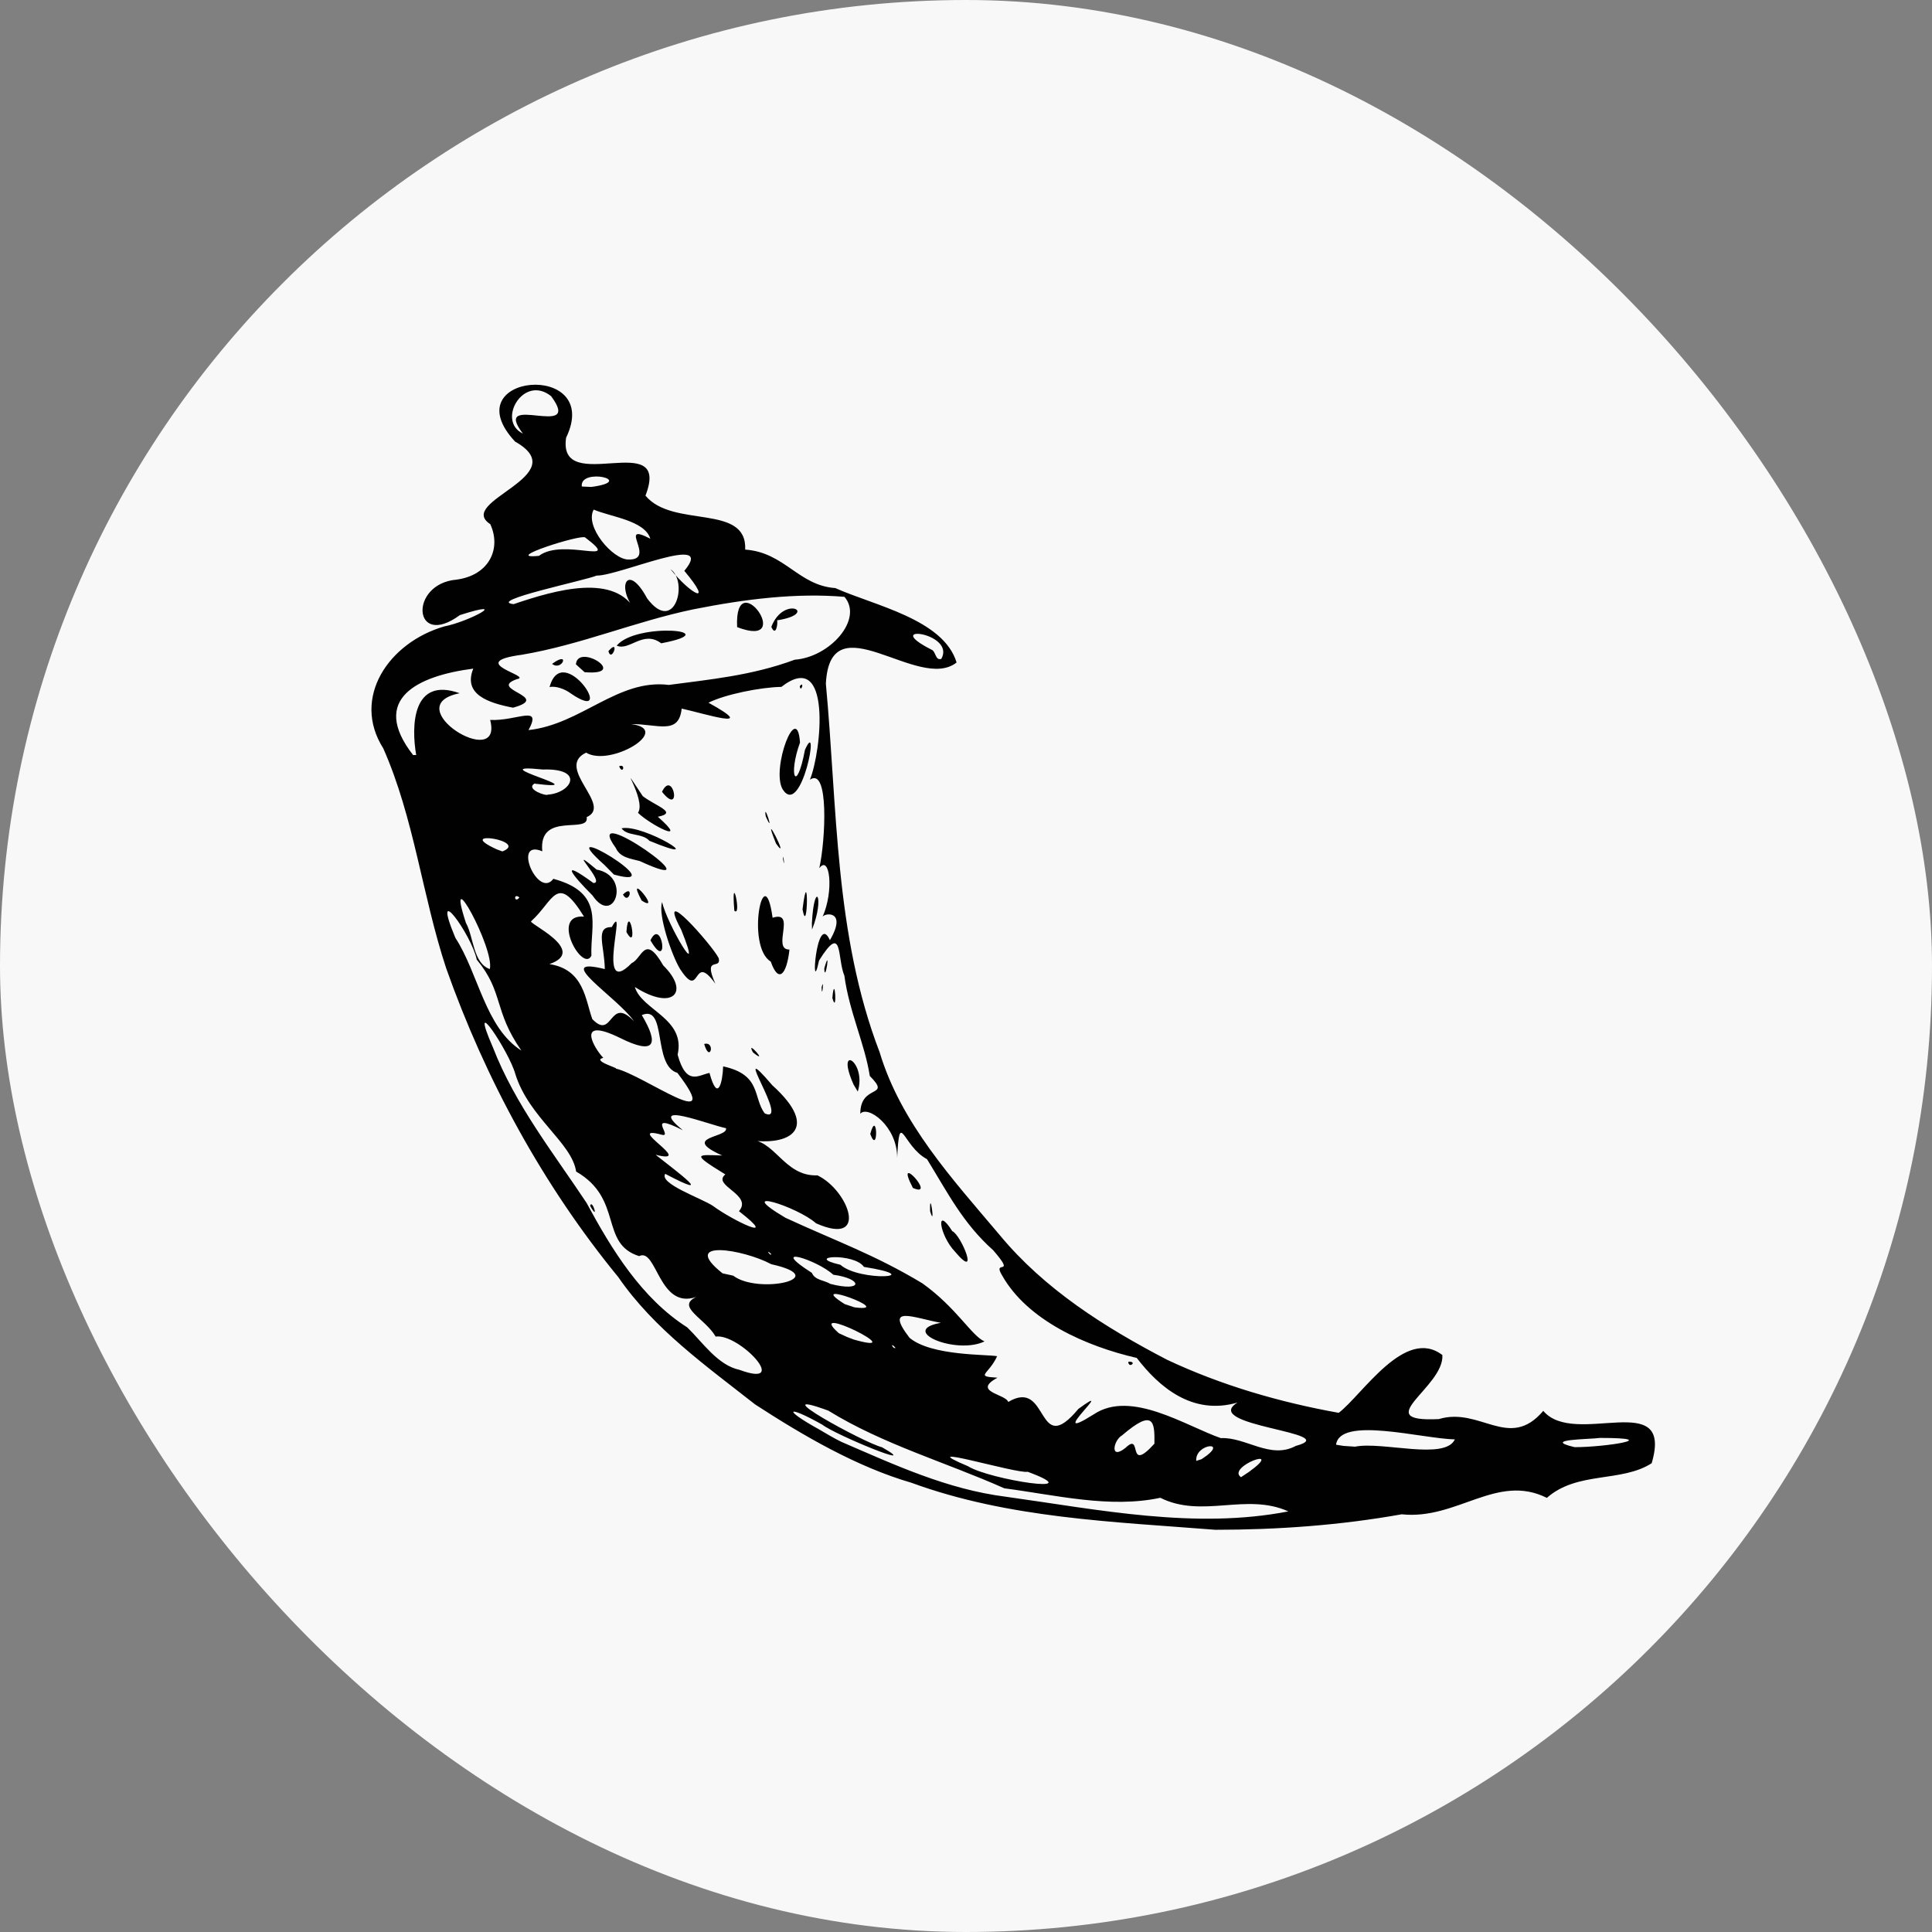
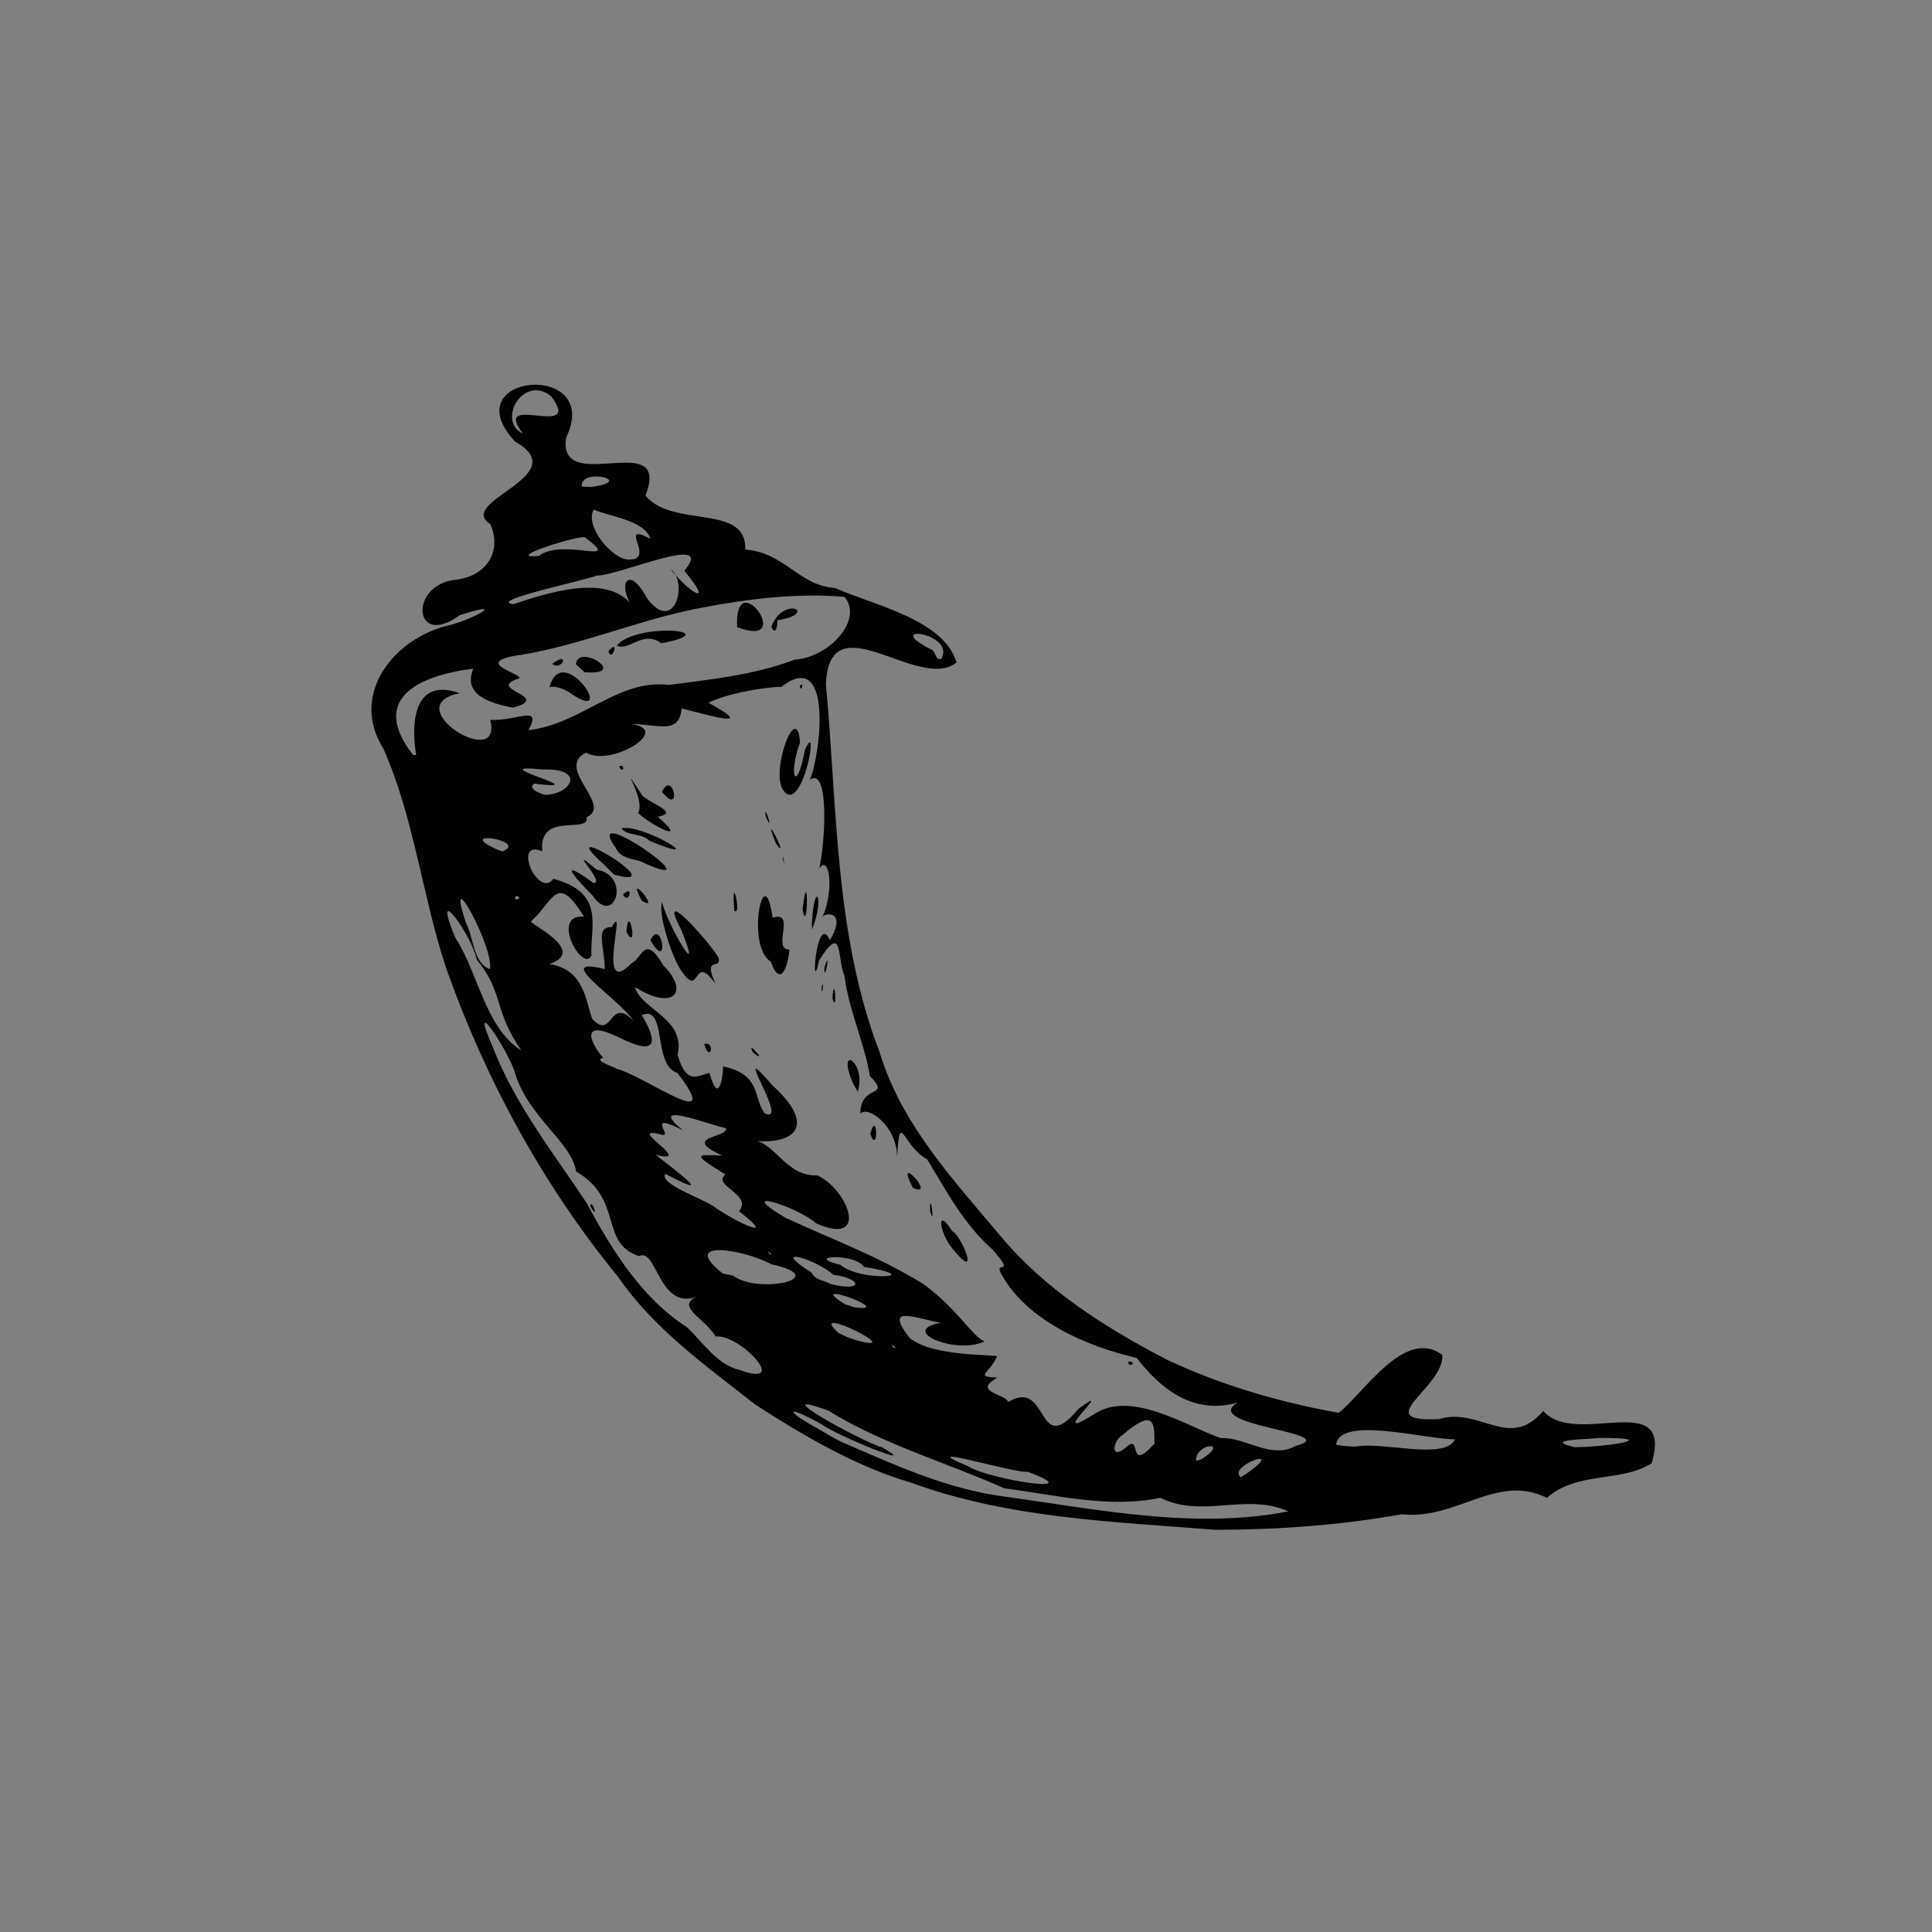
<svg xmlns="http://www.w3.org/2000/svg" width="64" height="64" viewBox="0 0 64 64" fill="none">
  <rect x="0" y="0" width="64" height="64" fill="#808080" stroke="none" />
-   <rect width="64" height="64" rx="32" fill="#F8F8F8" />
-   <path d="M25.012 46.522C23.392 45.248 21.666 44.026 20.483 42.308C17.998 39.276 16.084 35.762 14.779 32.071C13.986 29.671 13.719 27.099 12.696 24.79C11.632 23.113 12.88 21.284 14.714 20.752C15.529 20.595 16.969 19.821 15.234 20.376C13.68 21.517 13.531 19.339 15.123 19.201C16.211 19.056 16.613 18.168 16.241 17.364C15.074 16.602 19.074 15.764 17.061 14.627C14.963 12.364 19.993 11.928 18.753 14.5C18.458 16.476 22.267 14.136 21.382 16.418C22.282 17.513 24.751 16.667 24.686 18.206C25.995 18.298 26.447 19.396 27.672 19.481C28.947 20.055 31.255 20.51 31.688 21.946C30.424 22.945 27.496 19.879 27.358 22.65C27.741 26.742 27.641 30.957 29.138 34.854C29.846 37.212 31.561 39.069 33.112 40.907C34.597 42.706 36.603 43.973 38.655 45.041C40.45 45.887 42.387 46.45 44.347 46.802C45.14 46.193 46.545 43.938 47.781 44.888C47.842 45.96 45.324 47.123 47.663 47.009C49.037 46.595 49.99 48.069 51.123 46.737C52.164 47.973 55.457 45.948 54.714 48.471C53.711 49.118 52.249 48.727 51.242 49.619C49.584 48.792 48.267 50.358 46.434 50.163C44.397 50.527 42.326 50.676 40.259 50.676C36.871 50.408 33.41 50.297 30.191 49.118C28.376 48.59 26.604 47.556 25.012 46.522ZM27.871 47.763C29.643 48.528 31.378 49.336 33.319 49.581C36.4 50.01 39.585 50.668 42.678 50.067C41.277 49.436 39.83 50.312 38.437 49.616C36.764 49.975 34.968 49.524 33.269 49.302C31.335 48.44 29.249 47.847 27.439 46.729C25.176 45.902 28.61 47.79 29.219 47.943C30.631 48.747 27.664 47.529 27.243 47.196C26.06 46.53 25.907 46.672 27.125 47.346C27.37 47.487 27.615 47.64 27.871 47.763ZM24.498 45.378C26.217 46.013 24.491 44.168 23.706 44.275C23.358 43.67 22.374 43.288 23.067 42.962C21.819 43.395 21.758 41.316 21.172 41.611C19.851 41.194 20.659 39.716 19.085 38.809C18.944 37.852 17.524 37.025 17.072 35.582C16.873 34.843 15.468 32.726 16.329 34.697C17.064 36.596 18.354 38.223 19.43 39.846C20.265 41.393 21.252 43.008 22.768 43.973C23.281 44.471 23.775 45.225 24.498 45.378ZM19.549 39.946C19.61 39.685 19.863 40.505 19.549 39.946V39.946ZM26.554 46.14C26.007 45.925 26.937 45.971 26.554 46.14V46.14ZM27.488 46.48C27.063 46.745 27.393 46.01 27.488 46.48V46.48ZM28.656 46.967C27.798 46.633 29.211 46.438 28.656 46.967V46.967ZM30.654 48.081C29.575 47.893 30.995 47.583 30.654 48.081V48.081ZM26.814 45.405C25.701 45.397 27.676 44.846 26.814 45.405V45.405ZM27.691 45.841C27.377 45.971 27.664 45.546 27.691 45.841V45.841ZM32.067 48.571C32.771 49.015 36.174 49.543 34.042 48.754C33.686 48.831 30.088 47.736 32.067 48.571ZM25.119 43.161C24.028 42.836 25.05 42.867 25.119 43.161V43.161ZM27.155 44.348C26.057 44.065 27.687 43.981 27.155 44.348V44.348ZM28.87 45.401C27.634 45.114 29.628 45.114 28.87 45.401V45.401ZM24.288 42.258C25.115 42.89 27.618 42.338 25.551 41.879C24.613 41.377 22.493 41.037 23.936 42.181L24.288 42.258ZM30.03 45.764C28.587 45.428 30.375 45.179 30.03 45.764V45.764ZM28.285 44.375C30.302 44.945 26.589 43.096 27.787 44.164L28.055 44.287L28.285 44.375ZM31.783 46.396C30.057 46.136 33.694 46.415 31.783 46.396V46.396ZM23.553 41.152C23.082 41.182 23.48 40.796 23.553 41.152V41.152ZM35.014 48.211C34.394 48.689 35.068 47.568 35.014 48.211V48.211ZM26.814 43.15C26.217 43.135 26.7 42.813 26.814 43.15V43.15ZM23.737 40.93C22.232 40.447 24.832 40.864 23.737 40.93V40.93ZM20.085 38.571C18.89 37.626 19.947 38.043 20.085 38.571V38.571ZM29.666 44.651C29.467 44.421 29.571 44.7 29.666 44.651V44.651ZM35.631 48.31C35.305 48.444 35.612 47.962 35.631 48.31V48.31ZM29.138 44.107C28.204 43.969 29.245 43.655 29.138 44.107V44.107ZM24.698 41.289C23.388 40.738 25.513 41.201 24.698 41.289V41.289ZM32.212 45.96C30.972 45.715 33.483 45.454 32.212 45.96V45.96ZM28.304 43.307C29.77 43.494 26.558 42.308 27.982 43.2L28.304 43.307ZM33.399 46.442C34.769 45.623 34.318 48.36 35.723 46.672C37.108 45.661 34.524 47.923 36.232 46.852C37.468 46.025 39.29 47.242 40.443 47.64C41.27 47.598 42.077 48.356 42.927 47.897C44.562 47.456 39.727 47.242 40.994 46.461C39.497 46.898 38.391 45.941 37.656 44.983C35.975 44.597 34.034 43.739 33.196 42.25C32.855 41.691 33.69 42.331 32.901 41.416C31.891 40.516 31.385 39.494 30.708 38.399C29.896 37.967 29.8 36.692 29.72 38.357C29.728 37.308 28.74 36.6 28.499 36.895C28.495 35.884 29.555 36.389 28.813 35.643C28.652 34.594 28.128 33.503 27.971 32.32C27.726 31.75 27.936 30.529 27.132 31.819C26.841 33.185 27.037 30.142 27.492 31.145C28.089 30.123 27.278 30.241 27.243 30.383C27.634 29.518 27.488 28.293 27.14 28.76C27.347 27.845 27.469 25.391 26.83 25.828C27.216 24.871 27.565 21.448 25.884 22.754C25.203 22.765 24.028 22.999 23.469 23.278C25.214 24.239 23.293 23.626 22.581 23.473C22.489 24.365 21.784 23.979 20.904 23.986C22.309 24.159 20.219 25.422 19.415 24.932C18.366 25.433 20.318 26.681 19.434 27.068C19.541 27.65 17.83 26.857 17.964 28.201C16.949 27.772 17.826 29.794 18.331 29.112C20.058 29.579 19.549 30.647 19.591 31.658C19.308 32.247 18.201 30.272 19.346 30.364C18.442 28.898 18.347 29.836 17.6 30.513C17.428 30.563 19.511 31.482 18.201 31.937C19.354 32.117 19.388 33.124 19.622 33.76C20.314 34.479 20.173 32.963 21 33.828C20.475 33.055 18.224 31.654 20.035 32.102C20.023 31.325 19.706 30.697 20.265 30.712C20.816 29.717 19.687 33.17 20.927 31.903C21.271 31.753 21.356 30.907 21.972 31.983C22.868 32.864 22.297 33.503 21.03 32.695C21.256 33.465 22.722 33.736 22.447 34.938C22.738 35.995 23.147 35.605 23.503 35.543C23.783 36.569 23.94 35.815 23.955 35.325C25.233 35.601 24.935 36.355 25.333 36.883C26.213 37.281 24.074 34.188 25.586 35.953C27.178 37.389 26.183 37.99 24.755 37.76C25.658 37.687 25.949 38.981 27.079 38.935C28.108 39.425 28.809 41.309 27.033 40.524C26.416 39.969 24.234 39.283 26.018 40.34C27.664 41.102 28.97 41.557 30.558 42.514C31.692 43.326 32.185 44.252 32.614 44.436C31.661 44.892 29.739 44.072 31.167 43.82C30.275 43.659 29.276 43.207 30.13 44.317C30.853 44.922 32.698 44.861 33.031 44.926C32.752 45.542 32.27 45.592 33.043 45.638C32.182 46.105 33.319 46.178 33.399 46.442ZM31.638 41.465C31.113 40.918 30.98 39.892 31.546 40.784C31.833 40.899 32.476 42.461 31.638 41.465ZM37.376 45.11C37.384 45.359 37.702 45.087 37.376 45.11V45.11ZM30.811 40.122C30.788 39.291 30.999 40.761 30.811 40.122V40.122ZM30.241 39.352C29.578 38.081 31.071 39.716 30.241 39.352V39.352ZM23.327 34.583C23.518 35.245 23.714 34.479 23.327 34.583V34.583ZM28.828 37.565C29.066 36.673 29.108 38.315 28.828 37.565V37.565ZM24.943 34.862C24.671 34.368 25.517 35.325 24.943 34.862V34.862ZM28.277 35.93C27.653 34.533 28.721 35.164 28.415 36.16L28.277 35.93ZM22.527 32.098C22.248 31.639 21.788 30.291 21.934 29.882C22.068 30.552 23.358 32.764 22.565 30.797C21.692 29.15 23.61 31.332 23.809 31.742C23.901 32.152 23.27 31.631 23.698 32.588C22.918 31.497 23.239 33.193 22.527 32.098ZM20.751 30.873C20.823 29.805 21.157 31.604 20.751 30.873V30.873ZM21.547 31.149C21.93 30.341 22.194 32.27 21.547 31.149V31.149ZM19.625 29.66C18.963 29.001 18.485 28.396 19.656 29.25C20.108 29.269 18.653 27.872 19.763 28.806C20.934 29.02 20.341 30.724 19.625 29.66ZM20.636 29.633C20.839 30.008 21.019 29.254 20.636 29.633V29.633ZM21.256 29.832C20.674 28.741 21.964 30.291 21.256 29.832V29.832ZM20.023 28.653C18.102 26.942 22.439 29.549 20.337 28.971L20.023 28.653ZM25.532 31.853C24.698 31.355 25.31 28.339 25.593 30.402C26.401 30.142 25.547 31.466 26.152 31.455C26.06 32.289 25.789 32.592 25.532 31.853ZM27.573 33.059C27.653 32.148 27.745 33.679 27.573 33.059V33.059ZM27.216 32.707C27.228 33.166 27.308 32.32 27.216 32.707V32.707ZM20.399 28.09C19.162 26.387 23.989 29.817 21.191 28.523C20.896 28.442 20.544 28.415 20.399 28.09ZM24.326 30.169C24.208 28.733 24.587 30.406 24.326 30.169V30.169ZM27.305 32.083C27.324 32.623 27.534 31.264 27.305 32.083V32.083ZM20.59 27.439C21.325 27.282 23.633 28.729 21.513 27.853C21.275 27.588 20.774 27.707 20.59 27.439ZM26.895 30.582C26.971 29.112 27.335 29.706 26.899 30.793L26.895 30.582ZM21.134 26.926C21.432 26.486 20.337 24.943 21.291 26.371C21.704 26.697 22.481 26.919 21.792 27.056C22.879 28.014 21.532 27.317 21.134 26.926ZM26.585 30.123C26.765 31.103 26.792 28.45 26.585 30.123V30.123ZM20.51 25.384C20.632 25.686 20.739 25.284 20.51 25.384V25.384ZM21.93 26.23C22.297 25.46 22.607 27.083 21.93 26.23V26.23ZM25.938 28.457C25.938 28.163 26.014 28.886 25.938 28.457V28.457ZM25.708 27.945C25.153 26.57 26.225 28.672 25.708 27.945V27.945ZM25.367 27.045C25.272 26.478 25.685 27.757 25.367 27.045V27.045ZM25.923 26.142C25.54 25.468 26.405 23.175 26.501 24.599C26.099 25.705 26.386 26.325 26.665 24.84C27.186 23.669 26.554 27.145 25.923 26.142ZM26.493 22.731C26.531 22.98 26.661 22.528 26.493 22.731V22.731ZM25.54 41.534C25.314 41.335 25.567 41.661 25.54 41.534V41.534ZM27.504 42.53C28.598 42.813 28.591 42.361 27.603 42.227C27.071 41.733 25.394 41.209 26.895 42.166C26.998 42.415 27.312 42.407 27.504 42.53ZM23.622 39.95C24.223 40.401 25.892 41.221 24.479 40.122C24.954 39.571 23.568 39.276 24.028 38.904C22.856 38.189 23.105 38.254 23.924 38.277C22.519 37.649 24.127 37.695 24.051 37.373C23.507 37.266 21.359 36.416 22.623 37.442C21.337 36.788 22.317 37.687 21.926 37.591C20.609 37.232 23.097 38.594 21.719 38.254C22.473 38.851 23.748 39.785 22.037 38.885C21.819 39.211 23.266 39.705 23.622 39.95ZM25.678 41.132C24.453 40.145 28.177 41.936 25.678 41.132V41.132ZM36.205 47.506C35.86 47.931 36.236 47.009 36.205 47.506V47.506ZM37.284 47.962C37.862 47.403 37.307 48.854 38.242 47.824C38.253 47.089 38.215 46.653 37.17 47.548C36.883 47.709 36.752 48.387 37.284 47.962ZM20.115 37.178C18.871 36.485 19.935 36.481 20.115 37.178V37.178ZM21.268 37.936C19.736 37.293 20.839 37.224 21.268 37.936V37.936ZM27.84 41.898C28.484 42.468 30.788 42.315 28.618 41.967C28.3 41.492 26.581 41.607 27.84 41.898ZM36.875 47.476C35.918 47.847 37.859 46.649 36.875 47.476V47.476ZM38.927 48.888C38.502 49.003 38.934 48.624 38.927 48.888V48.888ZM38.931 48.517C37.87 48.586 40.025 47.357 38.931 48.517V48.517ZM17.271 34.801C16.341 33.472 16.693 32.875 15.793 31.788C15.621 30.957 14.251 29.074 15.085 31.068C15.847 32.236 16.073 34.043 17.271 34.801ZM38.586 48.149C37.763 47.583 40.6 46.848 38.586 48.149V48.149ZM40.121 48.75C39.486 48.571 41.132 47.885 40.121 48.75V48.75ZM19.771 35.708C19.028 35.654 20.062 35.279 19.771 35.708V35.708ZM39.803 48.337C40.779 47.709 39.578 47.805 39.627 48.394L39.803 48.337ZM26.566 39.995C26.049 40.03 26.531 39.571 26.566 39.995V39.995ZM27.385 40.466C26.983 40.547 27.121 39.938 27.385 40.466V40.466ZM41.369 48.762C42.621 47.858 40.611 48.59 41.109 48.934L41.369 48.762ZM40.887 48.532C39.815 48.911 41.909 47.678 40.887 48.532V48.532ZM43.333 50.159C42.502 50.014 44.018 49.704 43.333 50.159V50.159ZM20.399 35.398C21.314 35.605 24.058 37.653 22.439 35.54C21.608 35.295 22.106 33.266 21.26 33.626C21.826 34.575 21.727 34.977 20.533 34.38C19.036 33.648 19.69 34.739 19.985 35.042C19.587 35.138 20.517 35.39 20.399 35.398ZM16.226 32.102C16.39 31.424 14.714 28.369 15.434 30.571C15.694 31.034 15.667 31.907 16.226 32.102ZM23.886 36.826C23.415 36.431 23.863 36.768 23.886 36.826V36.826ZM25.046 37.098C23.764 36.803 25.046 36.378 25.046 37.098V37.098ZM35.114 43.441C34.356 43.433 34.922 42.951 35.114 43.441V43.441ZM35.596 43.797C35.321 43.85 35.527 43.521 35.596 43.797V43.797ZM39.589 46.308C39.111 46.274 39.972 46.025 39.589 46.308V46.308ZM18.308 32.634C17.133 32.332 19.407 32.209 18.308 32.634V32.634ZM34.23 42.664C33.529 42.84 34.214 41.952 34.23 42.664V42.664ZM17.876 31.623C17.221 31.466 18.58 31.386 17.876 31.623V31.623ZM19.92 32.615C19.706 32.703 19.909 32.381 19.92 32.615V32.615ZM44.887 47.923C45.794 47.74 47.862 48.387 48.195 47.682C47.092 47.656 44.386 46.905 44.259 47.858L44.501 47.897L44.887 47.923ZM20.571 32.779C20.012 32.753 20.59 32.06 20.571 32.779V32.779ZM15.192 29.047C14.262 28.84 14.947 27.677 15.192 29.047V29.047ZM16.475 29.369C15.3 28.974 16.49 28.928 16.475 29.369V29.369ZM17.206 29.729C16.995 29.56 17.041 29.947 17.206 29.729V29.729ZM21.823 32.688C21.306 32.542 22.041 32.489 21.823 32.688V32.688ZM16.72 28.917C15.234 28.764 16.593 27.88 16.72 28.917V28.917ZM14.09 27.21C13.833 27.39 14.052 26.731 14.09 27.21V27.21ZM14.48 26.915C14.143 26.988 14.415 26.348 14.48 26.915V26.915ZM16.643 28.205C17.558 27.845 14.978 27.462 16.456 28.136L16.643 28.205ZM45.58 46.078C44.837 45.914 46.166 45.542 45.58 46.078V46.078ZM49.075 47.893C48.486 47.981 49.309 47.2 49.075 47.893V47.893ZM16.861 27.072C16.138 27.206 16.961 26.402 16.861 27.072V27.072ZM13.787 25.012C13.623 24.067 13.646 22.401 15.227 22.964C13.117 23.385 16.689 25.586 16.237 23.849C17.125 23.891 17.972 23.324 17.508 24.185C19.258 23.994 20.468 22.478 22.156 22.689C23.473 22.512 24.908 22.382 26.325 21.854C27.488 21.77 28.61 20.514 27.974 19.771C26.386 19.637 24.721 19.837 22.967 20.185C21.023 20.591 19.254 21.356 17.29 21.689C15.376 21.946 17.673 22.398 17.125 22.497C16.126 22.842 18.316 23.079 16.995 23.443C16.18 23.286 15.33 23.006 15.678 22.149C13.845 22.386 12.233 23.148 13.684 25.012H13.787ZM18.205 22.761C18.634 21.176 20.506 24.063 18.909 22.972C18.718 22.826 18.404 22.712 18.205 22.761ZM18.289 21.992C18.619 22.252 18.909 21.532 18.289 21.992V21.992ZM19.078 22.007C19.135 21.28 20.881 22.394 19.365 22.267L19.078 22.007ZM20.154 21.571C20.268 21.98 20.548 21.111 20.154 21.571V21.571ZM20.429 21.387C21.084 20.598 24.139 20.886 21.903 21.31C21.306 20.859 20.846 21.578 20.429 21.387ZM24.418 20.774C24.319 18.623 26.401 21.536 24.418 20.774V20.774ZM25.551 20.767C25.965 19.683 27.159 20.33 25.743 20.549C25.773 20.663 25.701 21.108 25.551 20.767ZM16.417 26.517C15.104 25.858 17.654 25.759 16.417 26.517V26.517ZM17.332 26.769C16.39 26.582 17.765 26.31 17.332 26.769V26.769ZM14.637 24.859C13.803 24.652 15.345 24.316 14.637 24.859V24.859ZM51.138 47.694C50.599 47.977 51.158 47.062 51.138 47.694V47.694ZM47.429 45.163C46.954 45.225 47.536 44.436 47.429 45.163V45.163ZM52.16 47.939C53.148 47.943 55.154 47.633 53.003 47.633C52.666 47.682 51.039 47.675 52.16 47.939ZM18.136 26.325C18.936 26.272 19.388 25.445 17.979 25.491C15.801 25.265 19.901 26.237 17.7 25.958C17.405 26.153 18.117 26.379 18.136 26.325ZM18.84 26.681C18.592 26.953 18.756 26.168 18.84 26.681V26.681ZM19.675 24.453C19.193 24.338 20.02 24.025 19.675 24.453V24.453ZM17.015 20.013C18.442 19.526 20.391 18.983 21.065 20.25C20.379 19.427 20.789 18.612 21.436 19.821C22.351 21.042 22.81 19.266 22.213 18.857C22.891 19.699 23.664 20.097 22.669 18.91C23.752 17.609 20.502 19.082 19.763 19.067C19.411 19.224 16.096 19.909 17.015 20.013ZM17.853 18.413C18.668 17.8 20.667 18.78 19.384 17.804C19.258 17.689 16.57 18.543 17.853 18.413ZM20.82 18.535C21.773 18.558 20.41 17.256 21.543 17.846C21.356 17.237 20.223 17.122 19.667 16.881C19.354 17.436 20.303 18.543 20.82 18.535ZM18.373 15.84C17.796 16.07 18.703 15.396 18.373 15.84V15.84ZM19.583 16.131C21.118 15.928 19.193 15.473 19.273 16.116L19.583 16.131ZM17.321 14.362C16.241 12.95 19.354 14.6 18.255 13.122C17.332 12.387 16.444 13.949 17.321 14.362ZM31.182 21.827C31.676 20.951 29.138 20.644 30.849 21.517C31.01 21.571 30.972 21.889 31.182 21.827Z" fill="#010101" />
+   <path d="M25.012 46.522C23.392 45.248 21.666 44.026 20.483 42.308C17.998 39.276 16.084 35.762 14.779 32.071C13.986 29.671 13.719 27.099 12.696 24.79C11.632 23.113 12.88 21.284 14.714 20.752C15.529 20.595 16.969 19.821 15.234 20.376C13.68 21.517 13.531 19.339 15.123 19.201C16.211 19.056 16.613 18.168 16.241 17.364C15.074 16.602 19.074 15.764 17.061 14.627C14.963 12.364 19.993 11.928 18.753 14.5C18.458 16.476 22.267 14.136 21.382 16.418C22.282 17.513 24.751 16.667 24.686 18.206C25.995 18.298 26.447 19.396 27.672 19.481C28.947 20.055 31.255 20.51 31.688 21.946C30.424 22.945 27.496 19.879 27.358 22.65C27.741 26.742 27.641 30.957 29.138 34.854C29.846 37.212 31.561 39.069 33.112 40.907C34.597 42.706 36.603 43.973 38.655 45.041C40.45 45.887 42.387 46.45 44.347 46.802C45.14 46.193 46.545 43.938 47.781 44.888C47.842 45.96 45.324 47.123 47.663 47.009C49.037 46.595 49.99 48.069 51.123 46.737C52.164 47.973 55.457 45.948 54.714 48.471C53.711 49.118 52.249 48.727 51.242 49.619C49.584 48.792 48.267 50.358 46.434 50.163C44.397 50.527 42.326 50.676 40.259 50.676C36.871 50.408 33.41 50.297 30.191 49.118C28.376 48.59 26.604 47.556 25.012 46.522ZM27.871 47.763C29.643 48.528 31.378 49.336 33.319 49.581C36.4 50.01 39.585 50.668 42.678 50.067C41.277 49.436 39.83 50.312 38.437 49.616C36.764 49.975 34.968 49.524 33.269 49.302C31.335 48.44 29.249 47.847 27.439 46.729C25.176 45.902 28.61 47.79 29.219 47.943C30.631 48.747 27.664 47.529 27.243 47.196C26.06 46.53 25.907 46.672 27.125 47.346C27.37 47.487 27.615 47.64 27.871 47.763ZM24.498 45.378C26.217 46.013 24.491 44.168 23.706 44.275C23.358 43.67 22.374 43.288 23.067 42.962C21.819 43.395 21.758 41.316 21.172 41.611C19.851 41.194 20.659 39.716 19.085 38.809C18.944 37.852 17.524 37.025 17.072 35.582C16.873 34.843 15.468 32.726 16.329 34.697C17.064 36.596 18.354 38.223 19.43 39.846C20.265 41.393 21.252 43.008 22.768 43.973C23.281 44.471 23.775 45.225 24.498 45.378ZM19.549 39.946C19.61 39.685 19.863 40.505 19.549 39.946V39.946ZM26.554 46.14C26.007 45.925 26.937 45.971 26.554 46.14V46.14ZM27.488 46.48C27.063 46.745 27.393 46.01 27.488 46.48V46.48ZM28.656 46.967C27.798 46.633 29.211 46.438 28.656 46.967V46.967ZM30.654 48.081C29.575 47.893 30.995 47.583 30.654 48.081V48.081ZM26.814 45.405C25.701 45.397 27.676 44.846 26.814 45.405V45.405ZM27.691 45.841C27.377 45.971 27.664 45.546 27.691 45.841ZM32.067 48.571C32.771 49.015 36.174 49.543 34.042 48.754C33.686 48.831 30.088 47.736 32.067 48.571ZM25.119 43.161C24.028 42.836 25.05 42.867 25.119 43.161V43.161ZM27.155 44.348C26.057 44.065 27.687 43.981 27.155 44.348V44.348ZM28.87 45.401C27.634 45.114 29.628 45.114 28.87 45.401V45.401ZM24.288 42.258C25.115 42.89 27.618 42.338 25.551 41.879C24.613 41.377 22.493 41.037 23.936 42.181L24.288 42.258ZM30.03 45.764C28.587 45.428 30.375 45.179 30.03 45.764V45.764ZM28.285 44.375C30.302 44.945 26.589 43.096 27.787 44.164L28.055 44.287L28.285 44.375ZM31.783 46.396C30.057 46.136 33.694 46.415 31.783 46.396V46.396ZM23.553 41.152C23.082 41.182 23.48 40.796 23.553 41.152V41.152ZM35.014 48.211C34.394 48.689 35.068 47.568 35.014 48.211V48.211ZM26.814 43.15C26.217 43.135 26.7 42.813 26.814 43.15V43.15ZM23.737 40.93C22.232 40.447 24.832 40.864 23.737 40.93V40.93ZM20.085 38.571C18.89 37.626 19.947 38.043 20.085 38.571V38.571ZM29.666 44.651C29.467 44.421 29.571 44.7 29.666 44.651V44.651ZM35.631 48.31C35.305 48.444 35.612 47.962 35.631 48.31V48.31ZM29.138 44.107C28.204 43.969 29.245 43.655 29.138 44.107V44.107ZM24.698 41.289C23.388 40.738 25.513 41.201 24.698 41.289V41.289ZM32.212 45.96C30.972 45.715 33.483 45.454 32.212 45.96V45.96ZM28.304 43.307C29.77 43.494 26.558 42.308 27.982 43.2L28.304 43.307ZM33.399 46.442C34.769 45.623 34.318 48.36 35.723 46.672C37.108 45.661 34.524 47.923 36.232 46.852C37.468 46.025 39.29 47.242 40.443 47.64C41.27 47.598 42.077 48.356 42.927 47.897C44.562 47.456 39.727 47.242 40.994 46.461C39.497 46.898 38.391 45.941 37.656 44.983C35.975 44.597 34.034 43.739 33.196 42.25C32.855 41.691 33.69 42.331 32.901 41.416C31.891 40.516 31.385 39.494 30.708 38.399C29.896 37.967 29.8 36.692 29.72 38.357C29.728 37.308 28.74 36.6 28.499 36.895C28.495 35.884 29.555 36.389 28.813 35.643C28.652 34.594 28.128 33.503 27.971 32.32C27.726 31.75 27.936 30.529 27.132 31.819C26.841 33.185 27.037 30.142 27.492 31.145C28.089 30.123 27.278 30.241 27.243 30.383C27.634 29.518 27.488 28.293 27.14 28.76C27.347 27.845 27.469 25.391 26.83 25.828C27.216 24.871 27.565 21.448 25.884 22.754C25.203 22.765 24.028 22.999 23.469 23.278C25.214 24.239 23.293 23.626 22.581 23.473C22.489 24.365 21.784 23.979 20.904 23.986C22.309 24.159 20.219 25.422 19.415 24.932C18.366 25.433 20.318 26.681 19.434 27.068C19.541 27.65 17.83 26.857 17.964 28.201C16.949 27.772 17.826 29.794 18.331 29.112C20.058 29.579 19.549 30.647 19.591 31.658C19.308 32.247 18.201 30.272 19.346 30.364C18.442 28.898 18.347 29.836 17.6 30.513C17.428 30.563 19.511 31.482 18.201 31.937C19.354 32.117 19.388 33.124 19.622 33.76C20.314 34.479 20.173 32.963 21 33.828C20.475 33.055 18.224 31.654 20.035 32.102C20.023 31.325 19.706 30.697 20.265 30.712C20.816 29.717 19.687 33.17 20.927 31.903C21.271 31.753 21.356 30.907 21.972 31.983C22.868 32.864 22.297 33.503 21.03 32.695C21.256 33.465 22.722 33.736 22.447 34.938C22.738 35.995 23.147 35.605 23.503 35.543C23.783 36.569 23.94 35.815 23.955 35.325C25.233 35.601 24.935 36.355 25.333 36.883C26.213 37.281 24.074 34.188 25.586 35.953C27.178 37.389 26.183 37.99 24.755 37.76C25.658 37.687 25.949 38.981 27.079 38.935C28.108 39.425 28.809 41.309 27.033 40.524C26.416 39.969 24.234 39.283 26.018 40.34C27.664 41.102 28.97 41.557 30.558 42.514C31.692 43.326 32.185 44.252 32.614 44.436C31.661 44.892 29.739 44.072 31.167 43.82C30.275 43.659 29.276 43.207 30.13 44.317C30.853 44.922 32.698 44.861 33.031 44.926C32.752 45.542 32.27 45.592 33.043 45.638C32.182 46.105 33.319 46.178 33.399 46.442ZM31.638 41.465C31.113 40.918 30.98 39.892 31.546 40.784C31.833 40.899 32.476 42.461 31.638 41.465ZM37.376 45.11C37.384 45.359 37.702 45.087 37.376 45.11V45.11ZM30.811 40.122C30.788 39.291 30.999 40.761 30.811 40.122V40.122ZM30.241 39.352C29.578 38.081 31.071 39.716 30.241 39.352V39.352ZM23.327 34.583C23.518 35.245 23.714 34.479 23.327 34.583V34.583ZM28.828 37.565C29.066 36.673 29.108 38.315 28.828 37.565V37.565ZM24.943 34.862C24.671 34.368 25.517 35.325 24.943 34.862V34.862ZM28.277 35.93C27.653 34.533 28.721 35.164 28.415 36.16L28.277 35.93ZM22.527 32.098C22.248 31.639 21.788 30.291 21.934 29.882C22.068 30.552 23.358 32.764 22.565 30.797C21.692 29.15 23.61 31.332 23.809 31.742C23.901 32.152 23.27 31.631 23.698 32.588C22.918 31.497 23.239 33.193 22.527 32.098ZM20.751 30.873C20.823 29.805 21.157 31.604 20.751 30.873V30.873ZM21.547 31.149C21.93 30.341 22.194 32.27 21.547 31.149V31.149ZM19.625 29.66C18.963 29.001 18.485 28.396 19.656 29.25C20.108 29.269 18.653 27.872 19.763 28.806C20.934 29.02 20.341 30.724 19.625 29.66ZM20.636 29.633C20.839 30.008 21.019 29.254 20.636 29.633V29.633ZM21.256 29.832C20.674 28.741 21.964 30.291 21.256 29.832V29.832ZM20.023 28.653C18.102 26.942 22.439 29.549 20.337 28.971L20.023 28.653ZM25.532 31.853C24.698 31.355 25.31 28.339 25.593 30.402C26.401 30.142 25.547 31.466 26.152 31.455C26.06 32.289 25.789 32.592 25.532 31.853ZM27.573 33.059C27.653 32.148 27.745 33.679 27.573 33.059V33.059ZM27.216 32.707C27.228 33.166 27.308 32.32 27.216 32.707V32.707ZM20.399 28.09C19.162 26.387 23.989 29.817 21.191 28.523C20.896 28.442 20.544 28.415 20.399 28.09ZM24.326 30.169C24.208 28.733 24.587 30.406 24.326 30.169V30.169ZM27.305 32.083C27.324 32.623 27.534 31.264 27.305 32.083V32.083ZM20.59 27.439C21.325 27.282 23.633 28.729 21.513 27.853C21.275 27.588 20.774 27.707 20.59 27.439ZM26.895 30.582C26.971 29.112 27.335 29.706 26.899 30.793L26.895 30.582ZM21.134 26.926C21.432 26.486 20.337 24.943 21.291 26.371C21.704 26.697 22.481 26.919 21.792 27.056C22.879 28.014 21.532 27.317 21.134 26.926ZM26.585 30.123C26.765 31.103 26.792 28.45 26.585 30.123V30.123ZM20.51 25.384C20.632 25.686 20.739 25.284 20.51 25.384V25.384ZM21.93 26.23C22.297 25.46 22.607 27.083 21.93 26.23V26.23ZM25.938 28.457C25.938 28.163 26.014 28.886 25.938 28.457V28.457ZM25.708 27.945C25.153 26.57 26.225 28.672 25.708 27.945V27.945ZM25.367 27.045C25.272 26.478 25.685 27.757 25.367 27.045V27.045ZM25.923 26.142C25.54 25.468 26.405 23.175 26.501 24.599C26.099 25.705 26.386 26.325 26.665 24.84C27.186 23.669 26.554 27.145 25.923 26.142ZM26.493 22.731C26.531 22.98 26.661 22.528 26.493 22.731V22.731ZM25.54 41.534C25.314 41.335 25.567 41.661 25.54 41.534V41.534ZM27.504 42.53C28.598 42.813 28.591 42.361 27.603 42.227C27.071 41.733 25.394 41.209 26.895 42.166C26.998 42.415 27.312 42.407 27.504 42.53ZM23.622 39.95C24.223 40.401 25.892 41.221 24.479 40.122C24.954 39.571 23.568 39.276 24.028 38.904C22.856 38.189 23.105 38.254 23.924 38.277C22.519 37.649 24.127 37.695 24.051 37.373C23.507 37.266 21.359 36.416 22.623 37.442C21.337 36.788 22.317 37.687 21.926 37.591C20.609 37.232 23.097 38.594 21.719 38.254C22.473 38.851 23.748 39.785 22.037 38.885C21.819 39.211 23.266 39.705 23.622 39.95ZM25.678 41.132C24.453 40.145 28.177 41.936 25.678 41.132V41.132ZM36.205 47.506C35.86 47.931 36.236 47.009 36.205 47.506V47.506ZM37.284 47.962C37.862 47.403 37.307 48.854 38.242 47.824C38.253 47.089 38.215 46.653 37.17 47.548C36.883 47.709 36.752 48.387 37.284 47.962ZM20.115 37.178C18.871 36.485 19.935 36.481 20.115 37.178V37.178ZM21.268 37.936C19.736 37.293 20.839 37.224 21.268 37.936V37.936ZM27.84 41.898C28.484 42.468 30.788 42.315 28.618 41.967C28.3 41.492 26.581 41.607 27.84 41.898ZM36.875 47.476C35.918 47.847 37.859 46.649 36.875 47.476V47.476ZM38.927 48.888C38.502 49.003 38.934 48.624 38.927 48.888V48.888ZM38.931 48.517C37.87 48.586 40.025 47.357 38.931 48.517V48.517ZM17.271 34.801C16.341 33.472 16.693 32.875 15.793 31.788C15.621 30.957 14.251 29.074 15.085 31.068C15.847 32.236 16.073 34.043 17.271 34.801ZM38.586 48.149C37.763 47.583 40.6 46.848 38.586 48.149V48.149ZM40.121 48.75C39.486 48.571 41.132 47.885 40.121 48.75V48.75ZM19.771 35.708C19.028 35.654 20.062 35.279 19.771 35.708V35.708ZM39.803 48.337C40.779 47.709 39.578 47.805 39.627 48.394L39.803 48.337ZM26.566 39.995C26.049 40.03 26.531 39.571 26.566 39.995V39.995ZM27.385 40.466C26.983 40.547 27.121 39.938 27.385 40.466V40.466ZM41.369 48.762C42.621 47.858 40.611 48.59 41.109 48.934L41.369 48.762ZM40.887 48.532C39.815 48.911 41.909 47.678 40.887 48.532V48.532ZM43.333 50.159C42.502 50.014 44.018 49.704 43.333 50.159V50.159ZM20.399 35.398C21.314 35.605 24.058 37.653 22.439 35.54C21.608 35.295 22.106 33.266 21.26 33.626C21.826 34.575 21.727 34.977 20.533 34.38C19.036 33.648 19.69 34.739 19.985 35.042C19.587 35.138 20.517 35.39 20.399 35.398ZM16.226 32.102C16.39 31.424 14.714 28.369 15.434 30.571C15.694 31.034 15.667 31.907 16.226 32.102ZM23.886 36.826C23.415 36.431 23.863 36.768 23.886 36.826V36.826ZM25.046 37.098C23.764 36.803 25.046 36.378 25.046 37.098V37.098ZM35.114 43.441C34.356 43.433 34.922 42.951 35.114 43.441V43.441ZM35.596 43.797C35.321 43.85 35.527 43.521 35.596 43.797V43.797ZM39.589 46.308C39.111 46.274 39.972 46.025 39.589 46.308V46.308ZM18.308 32.634C17.133 32.332 19.407 32.209 18.308 32.634V32.634ZM34.23 42.664C33.529 42.84 34.214 41.952 34.23 42.664V42.664ZM17.876 31.623C17.221 31.466 18.58 31.386 17.876 31.623V31.623ZM19.92 32.615C19.706 32.703 19.909 32.381 19.92 32.615V32.615ZM44.887 47.923C45.794 47.74 47.862 48.387 48.195 47.682C47.092 47.656 44.386 46.905 44.259 47.858L44.501 47.897L44.887 47.923ZM20.571 32.779C20.012 32.753 20.59 32.06 20.571 32.779V32.779ZM15.192 29.047C14.262 28.84 14.947 27.677 15.192 29.047V29.047ZM16.475 29.369C15.3 28.974 16.49 28.928 16.475 29.369V29.369ZM17.206 29.729C16.995 29.56 17.041 29.947 17.206 29.729V29.729ZM21.823 32.688C21.306 32.542 22.041 32.489 21.823 32.688V32.688ZM16.72 28.917C15.234 28.764 16.593 27.88 16.72 28.917V28.917ZM14.09 27.21C13.833 27.39 14.052 26.731 14.09 27.21V27.21ZM14.48 26.915C14.143 26.988 14.415 26.348 14.48 26.915V26.915ZM16.643 28.205C17.558 27.845 14.978 27.462 16.456 28.136L16.643 28.205ZM45.58 46.078C44.837 45.914 46.166 45.542 45.58 46.078V46.078ZM49.075 47.893C48.486 47.981 49.309 47.2 49.075 47.893V47.893ZM16.861 27.072C16.138 27.206 16.961 26.402 16.861 27.072V27.072ZM13.787 25.012C13.623 24.067 13.646 22.401 15.227 22.964C13.117 23.385 16.689 25.586 16.237 23.849C17.125 23.891 17.972 23.324 17.508 24.185C19.258 23.994 20.468 22.478 22.156 22.689C23.473 22.512 24.908 22.382 26.325 21.854C27.488 21.77 28.61 20.514 27.974 19.771C26.386 19.637 24.721 19.837 22.967 20.185C21.023 20.591 19.254 21.356 17.29 21.689C15.376 21.946 17.673 22.398 17.125 22.497C16.126 22.842 18.316 23.079 16.995 23.443C16.18 23.286 15.33 23.006 15.678 22.149C13.845 22.386 12.233 23.148 13.684 25.012H13.787ZM18.205 22.761C18.634 21.176 20.506 24.063 18.909 22.972C18.718 22.826 18.404 22.712 18.205 22.761ZM18.289 21.992C18.619 22.252 18.909 21.532 18.289 21.992V21.992ZM19.078 22.007C19.135 21.28 20.881 22.394 19.365 22.267L19.078 22.007ZM20.154 21.571C20.268 21.98 20.548 21.111 20.154 21.571V21.571ZM20.429 21.387C21.084 20.598 24.139 20.886 21.903 21.31C21.306 20.859 20.846 21.578 20.429 21.387ZM24.418 20.774C24.319 18.623 26.401 21.536 24.418 20.774V20.774ZM25.551 20.767C25.965 19.683 27.159 20.33 25.743 20.549C25.773 20.663 25.701 21.108 25.551 20.767ZM16.417 26.517C15.104 25.858 17.654 25.759 16.417 26.517V26.517ZM17.332 26.769C16.39 26.582 17.765 26.31 17.332 26.769V26.769ZM14.637 24.859C13.803 24.652 15.345 24.316 14.637 24.859V24.859ZM51.138 47.694C50.599 47.977 51.158 47.062 51.138 47.694V47.694ZM47.429 45.163C46.954 45.225 47.536 44.436 47.429 45.163V45.163ZM52.16 47.939C53.148 47.943 55.154 47.633 53.003 47.633C52.666 47.682 51.039 47.675 52.16 47.939ZM18.136 26.325C18.936 26.272 19.388 25.445 17.979 25.491C15.801 25.265 19.901 26.237 17.7 25.958C17.405 26.153 18.117 26.379 18.136 26.325ZM18.84 26.681C18.592 26.953 18.756 26.168 18.84 26.681V26.681ZM19.675 24.453C19.193 24.338 20.02 24.025 19.675 24.453V24.453ZM17.015 20.013C18.442 19.526 20.391 18.983 21.065 20.25C20.379 19.427 20.789 18.612 21.436 19.821C22.351 21.042 22.81 19.266 22.213 18.857C22.891 19.699 23.664 20.097 22.669 18.91C23.752 17.609 20.502 19.082 19.763 19.067C19.411 19.224 16.096 19.909 17.015 20.013ZM17.853 18.413C18.668 17.8 20.667 18.78 19.384 17.804C19.258 17.689 16.57 18.543 17.853 18.413ZM20.82 18.535C21.773 18.558 20.41 17.256 21.543 17.846C21.356 17.237 20.223 17.122 19.667 16.881C19.354 17.436 20.303 18.543 20.82 18.535ZM18.373 15.84C17.796 16.07 18.703 15.396 18.373 15.84V15.84ZM19.583 16.131C21.118 15.928 19.193 15.473 19.273 16.116L19.583 16.131ZM17.321 14.362C16.241 12.95 19.354 14.6 18.255 13.122C17.332 12.387 16.444 13.949 17.321 14.362ZM31.182 21.827C31.676 20.951 29.138 20.644 30.849 21.517C31.01 21.571 30.972 21.889 31.182 21.827Z" fill="#010101" />
</svg>